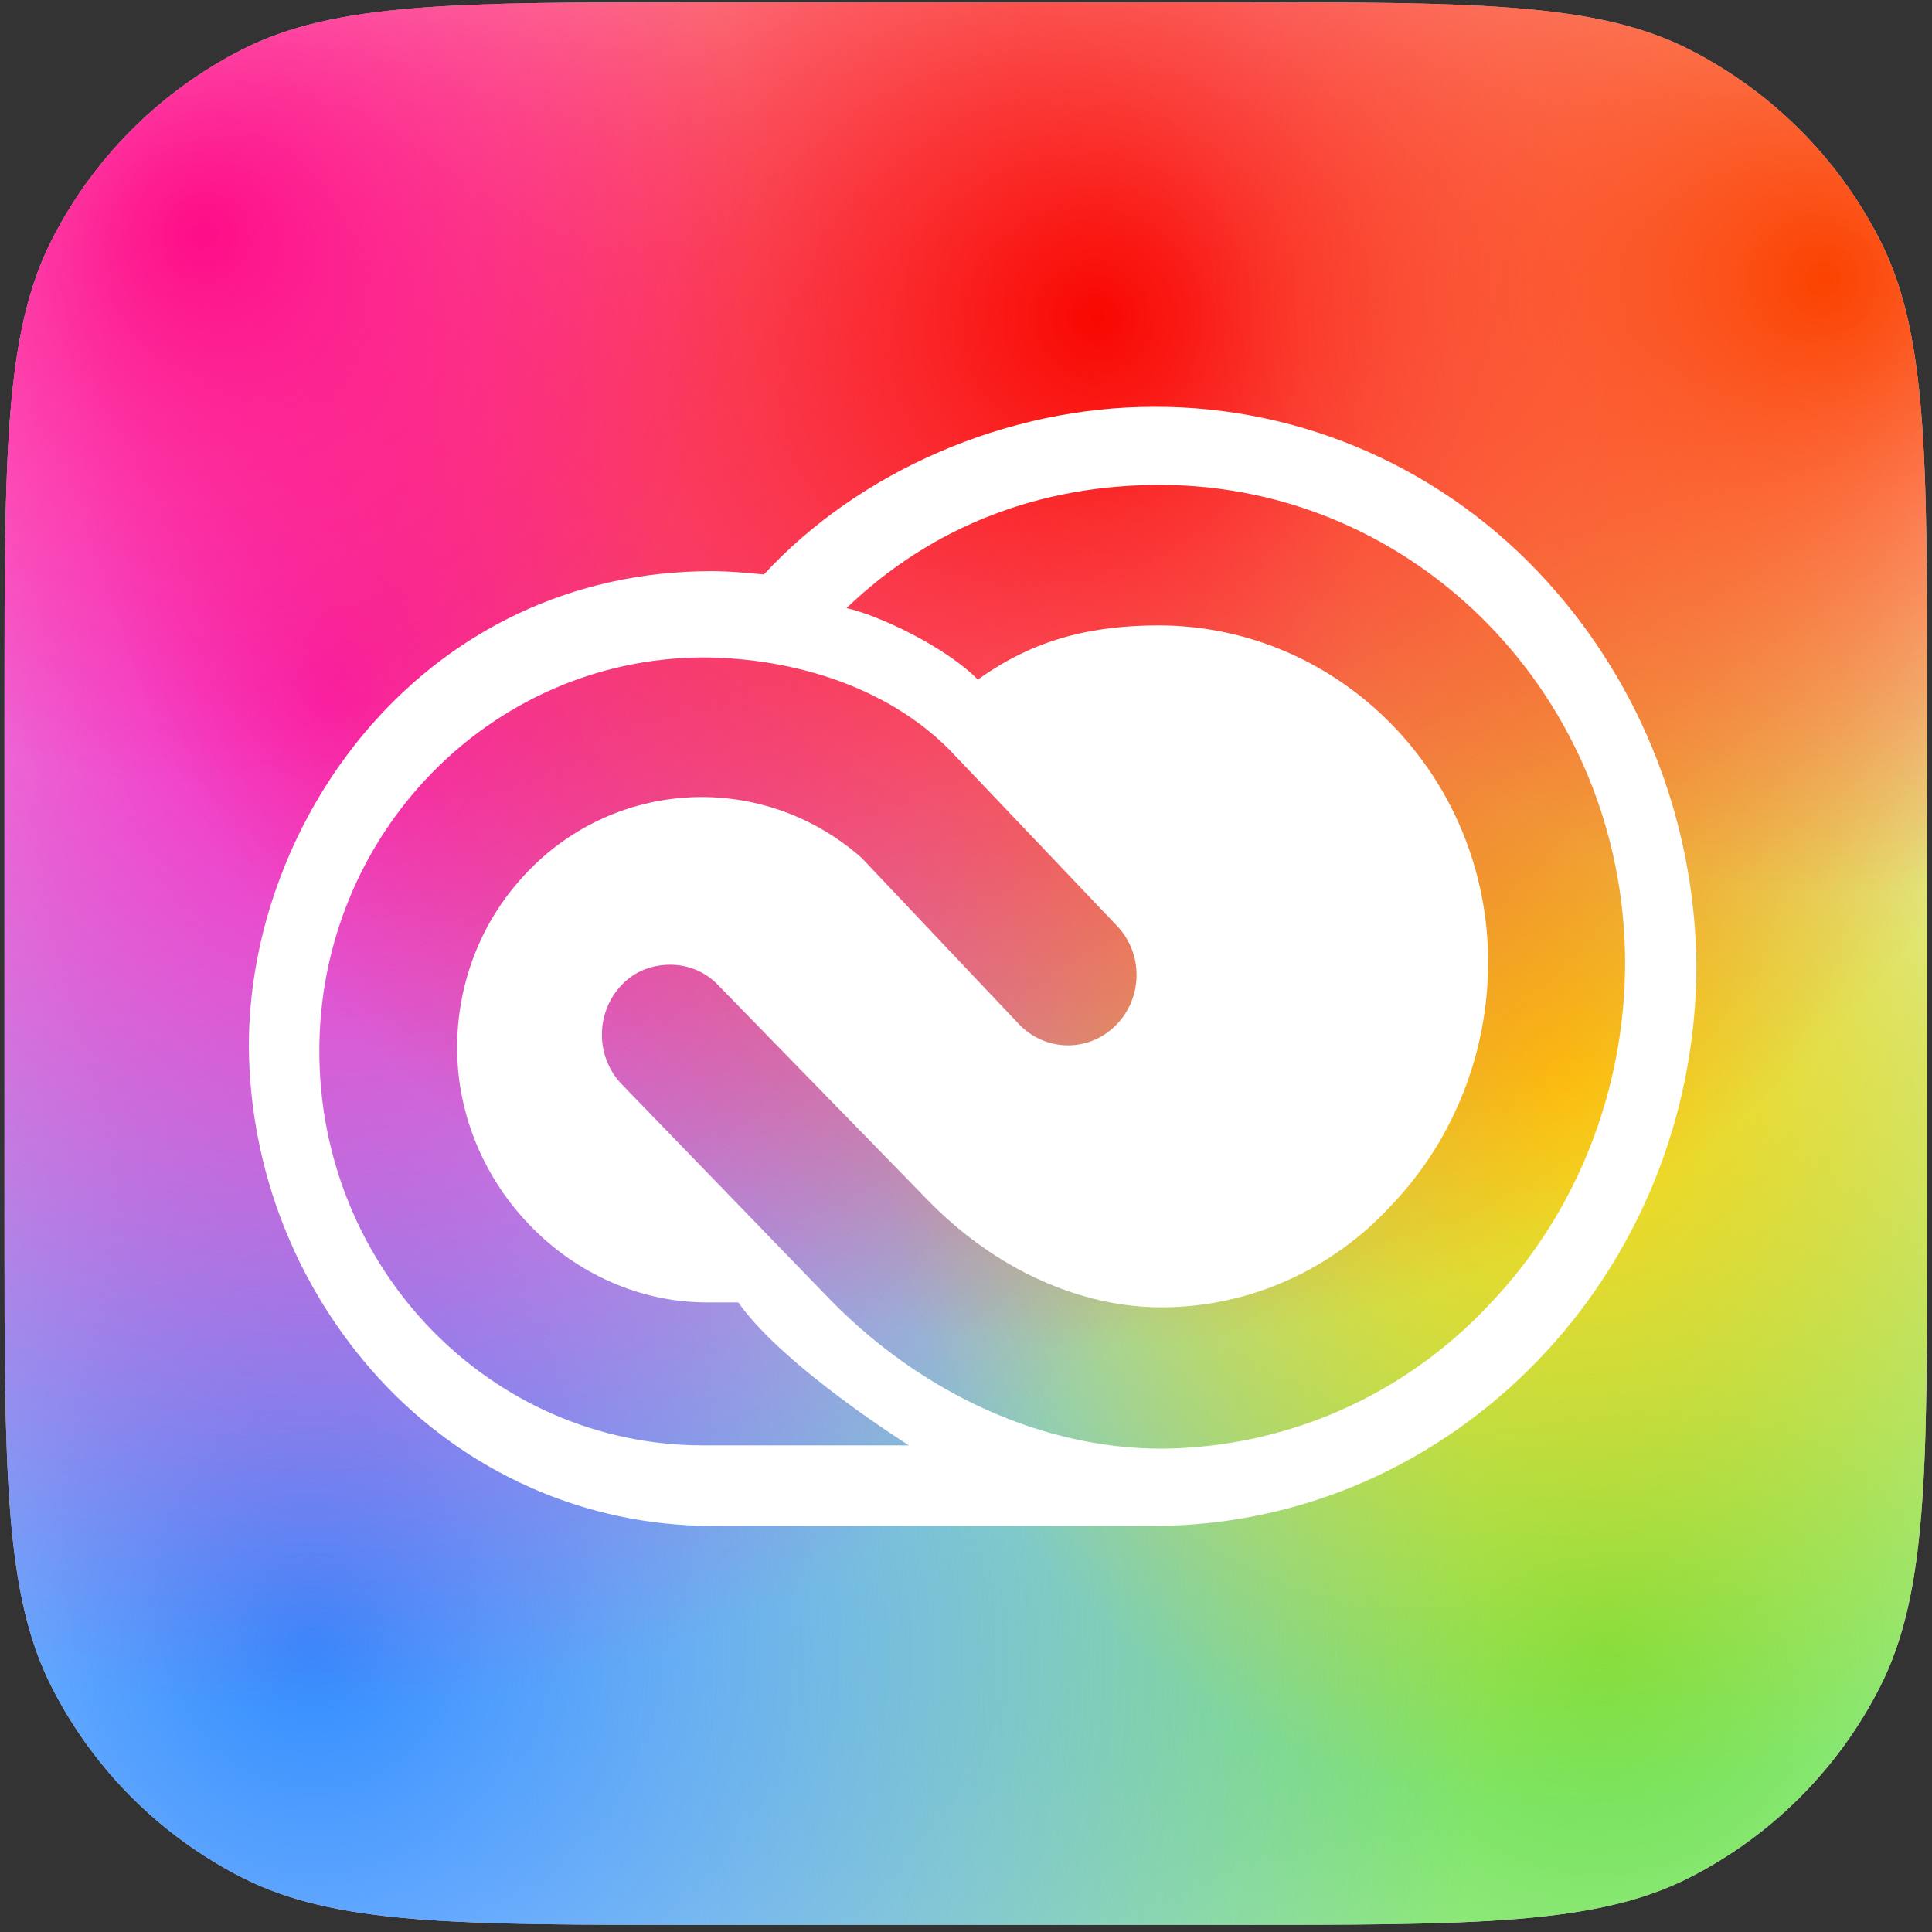
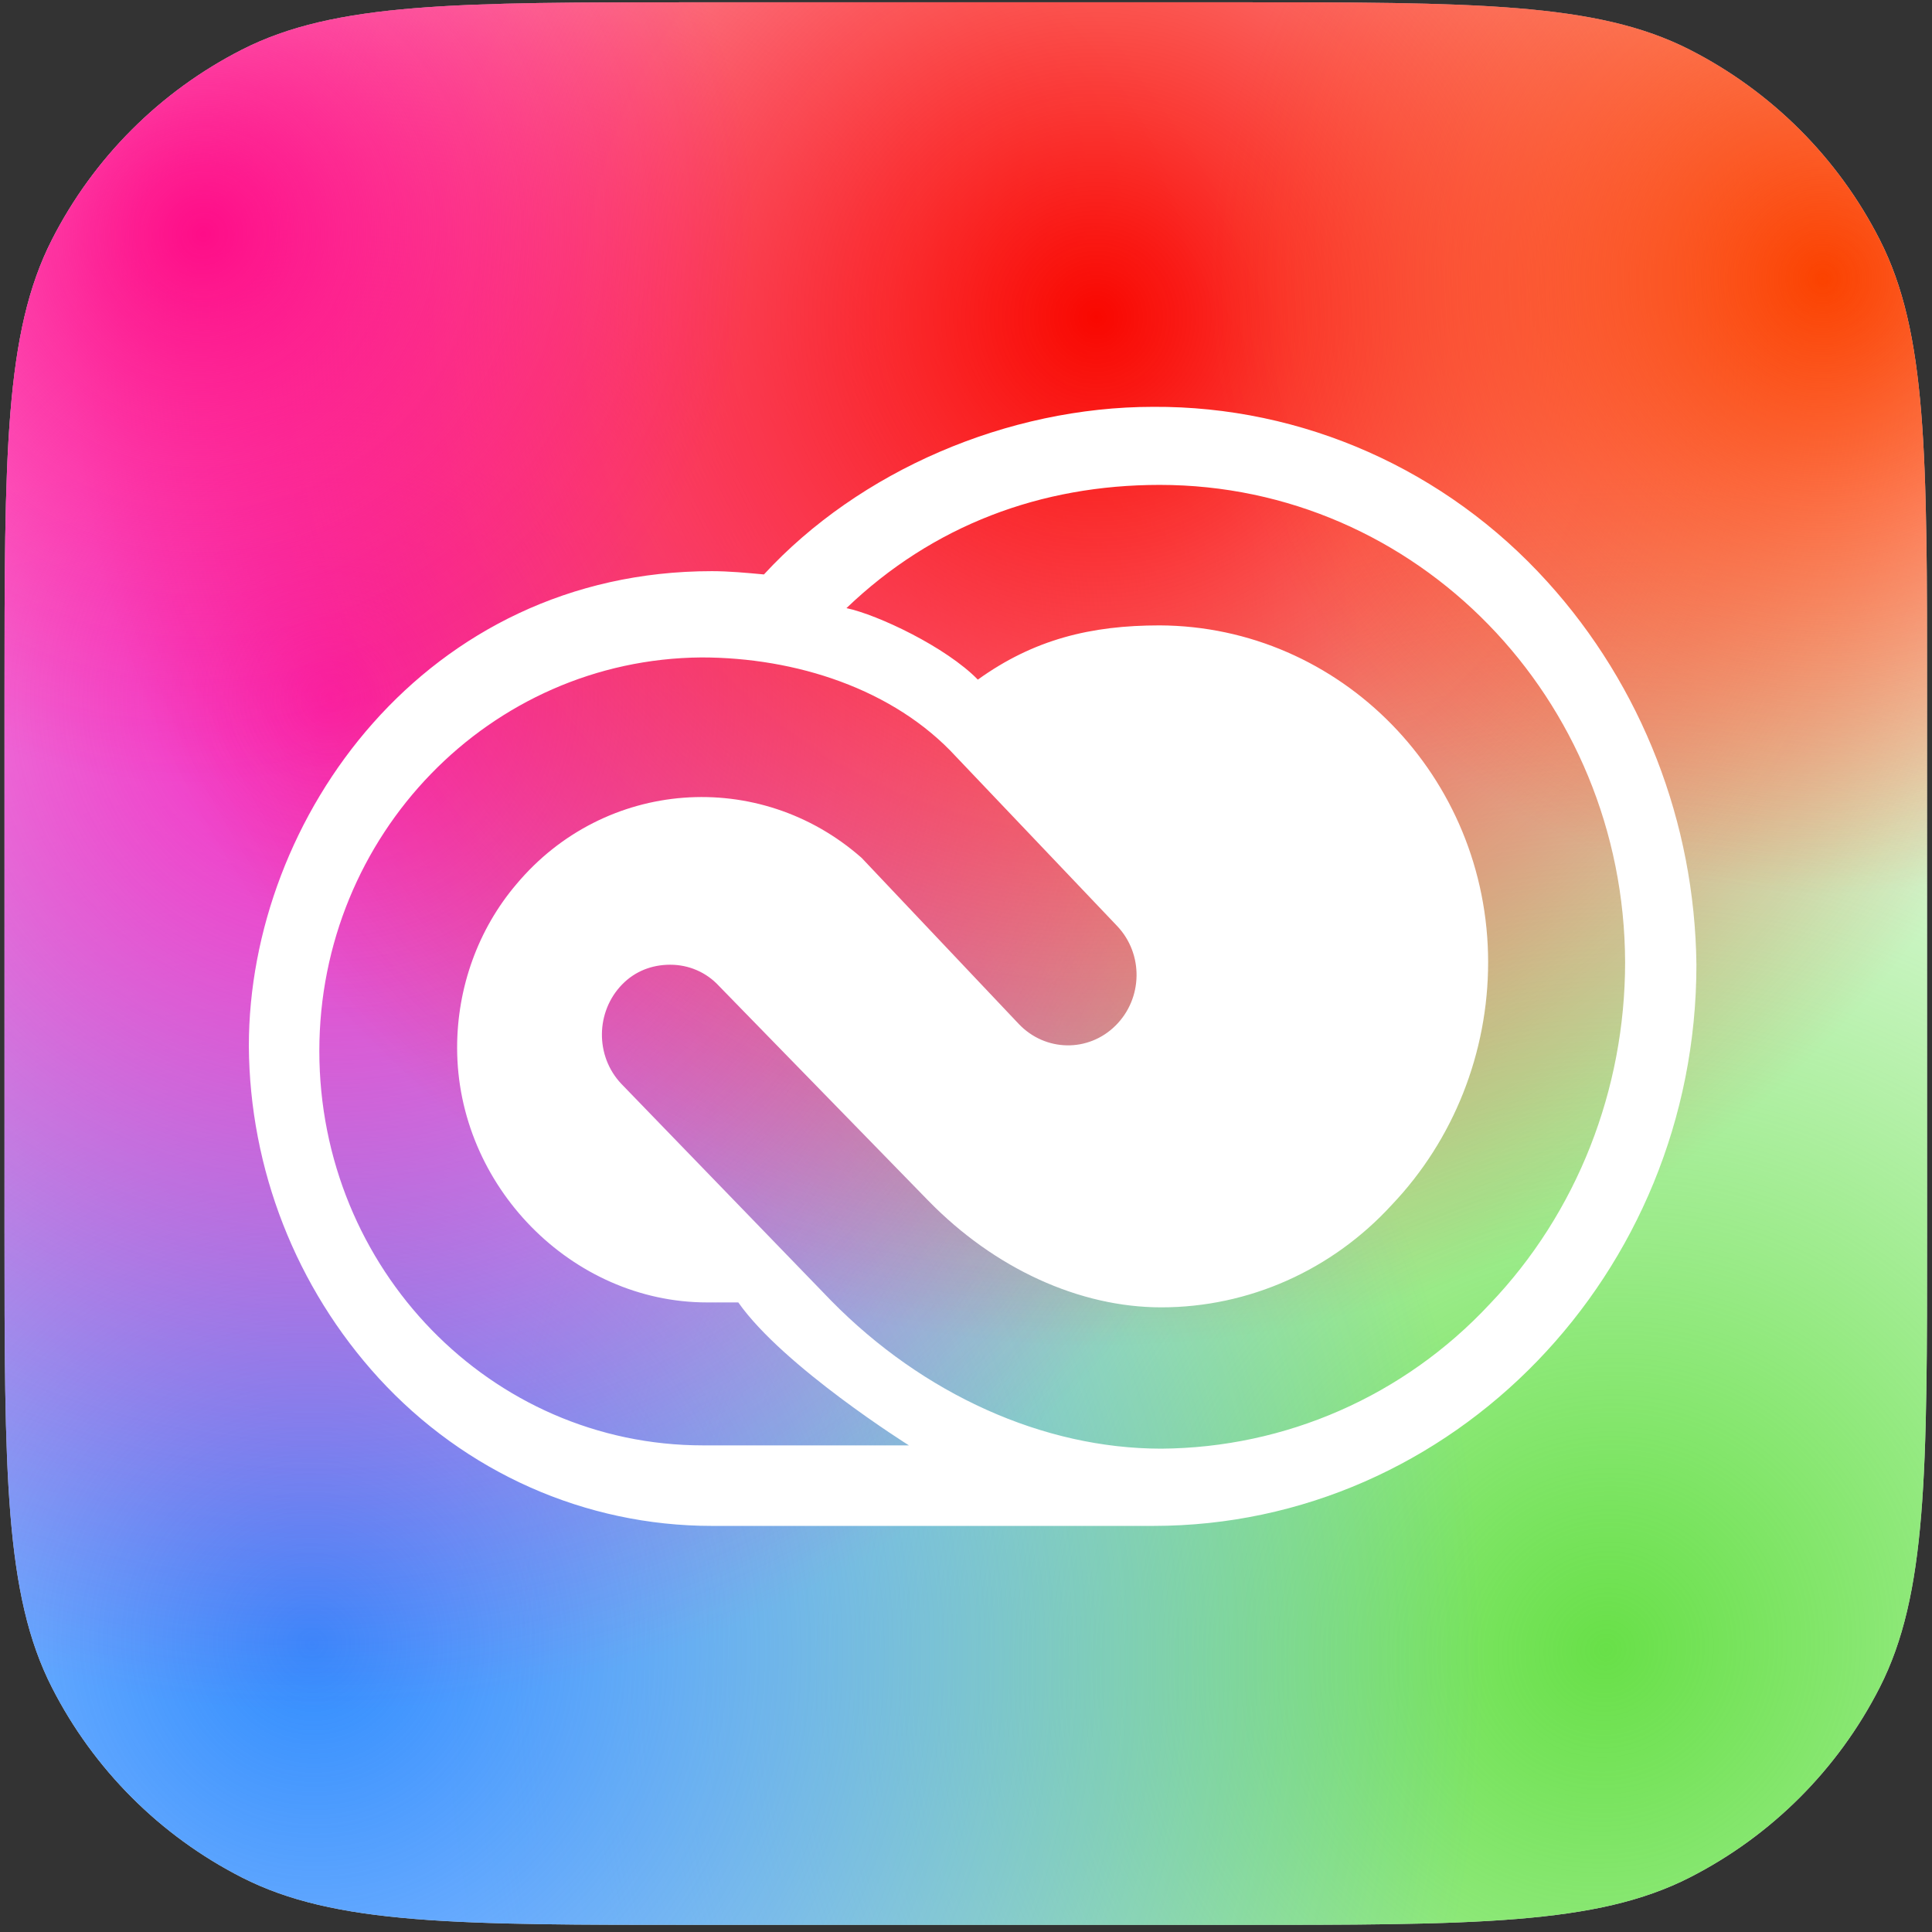
<svg xmlns="http://www.w3.org/2000/svg" width="206" height="206" viewBox="0 0 206 206" fill="none">
  <rect x="0" y="0" width="206" height="206" fill="#333333" stroke="none" />
  <path d="M0.48 74.432C0.48 48.464 0.48 35.479 5.534 25.56C9.98 16.835 17.073 9.742 25.798 5.296C35.717 0.242 48.702 0.242 74.671 0.242H131.29C157.259 0.242 170.244 0.242 180.162 5.296C188.887 9.742 195.981 16.835 200.426 25.56C205.48 35.479 205.48 48.464 205.48 74.432V131.052C205.48 157.021 205.48 170.006 200.426 179.924C195.981 188.649 188.887 195.743 180.162 200.188C170.244 205.242 157.259 205.242 131.29 205.242H74.671C48.702 205.242 35.717 205.242 25.798 200.188C17.073 195.743 9.98 188.649 5.534 179.924C0.48 170.006 0.48 157.021 0.48 131.052V74.432Z" fill="white" />
  <path d="M0.48 74.432C0.48 48.464 0.48 35.479 5.534 25.56C9.98 16.835 17.073 9.742 25.798 5.296C35.717 0.242 48.702 0.242 74.671 0.242H131.29C157.259 0.242 170.244 0.242 180.162 5.296C188.887 9.742 195.981 16.835 200.426 25.56C205.48 35.479 205.48 48.464 205.48 74.432V131.052C205.48 157.021 205.48 170.006 200.426 179.924C195.981 188.649 188.887 195.743 180.162 200.188C170.244 205.242 157.259 205.242 131.29 205.242H74.671C48.702 205.242 35.717 205.242 25.798 200.188C17.073 195.743 9.98 188.649 5.534 179.924C0.48 170.006 0.48 157.021 0.48 131.052V74.432Z" fill="url(#paint0_radial_233_1552)" />
  <path d="M0.48 74.432C0.48 48.464 0.48 35.479 5.534 25.56C9.98 16.835 17.073 9.742 25.798 5.296C35.717 0.242 48.702 0.242 74.671 0.242H131.29C157.259 0.242 170.244 0.242 180.162 5.296C188.887 9.742 195.981 16.835 200.426 25.56C205.48 35.479 205.48 48.464 205.48 74.432V131.052C205.48 157.021 205.48 170.006 200.426 179.924C195.981 188.649 188.887 195.743 180.162 200.188C170.244 205.242 157.259 205.242 131.29 205.242H74.671C48.702 205.242 35.717 205.242 25.798 200.188C17.073 195.743 9.98 188.649 5.534 179.924C0.48 170.006 0.48 157.021 0.48 131.052V74.432Z" fill="url(#paint1_radial_233_1552)" />
-   <path d="M0.48 74.432C0.48 48.464 0.48 35.479 5.534 25.56C9.98 16.835 17.073 9.742 25.798 5.296C35.717 0.242 48.702 0.242 74.671 0.242H131.29C157.259 0.242 170.244 0.242 180.162 5.296C188.887 9.742 195.981 16.835 200.426 25.56C205.48 35.479 205.48 48.464 205.48 74.432V131.052C205.48 157.021 205.48 170.006 200.426 179.924C195.981 188.649 188.887 195.743 180.162 200.188C170.244 205.242 157.259 205.242 131.29 205.242H74.671C48.702 205.242 35.717 205.242 25.798 200.188C17.073 195.743 9.98 188.649 5.534 179.924C0.48 170.006 0.48 157.021 0.48 131.052V74.432Z" fill="url(#paint2_radial_233_1552)" />
  <path d="M0.48 74.432C0.48 48.464 0.48 35.479 5.534 25.56C9.98 16.835 17.073 9.742 25.798 5.296C35.717 0.242 48.702 0.242 74.671 0.242H131.29C157.259 0.242 170.244 0.242 180.162 5.296C188.887 9.742 195.981 16.835 200.426 25.56C205.48 35.479 205.48 48.464 205.48 74.432V131.052C205.48 157.021 205.48 170.006 200.426 179.924C195.981 188.649 188.887 195.743 180.162 200.188C170.244 205.242 157.259 205.242 131.29 205.242H74.671C48.702 205.242 35.717 205.242 25.798 200.188C17.073 195.743 9.98 188.649 5.534 179.924C0.48 170.006 0.48 157.021 0.48 131.052V74.432Z" fill="url(#paint3_radial_233_1552)" />
  <path d="M0.48 74.432C0.48 48.464 0.48 35.479 5.534 25.56C9.98 16.835 17.073 9.742 25.798 5.296C35.717 0.242 48.702 0.242 74.671 0.242H131.29C157.259 0.242 170.244 0.242 180.162 5.296C188.887 9.742 195.981 16.835 200.426 25.56C205.48 35.479 205.48 48.464 205.48 74.432V131.052C205.48 157.021 205.48 170.006 200.426 179.924C195.981 188.649 188.887 195.743 180.162 200.188C170.244 205.242 157.259 205.242 131.29 205.242H74.671C48.702 205.242 35.717 205.242 25.798 200.188C17.073 195.743 9.98 188.649 5.534 179.924C0.48 170.006 0.48 157.021 0.48 131.052V74.432Z" fill="url(#paint4_radial_233_1552)" />
  <path d="M0.48 74.432C0.48 48.464 0.48 35.479 5.534 25.56C9.98 16.835 17.073 9.742 25.798 5.296C35.717 0.242 48.702 0.242 74.671 0.242H131.29C157.259 0.242 170.244 0.242 180.162 5.296C188.887 9.742 195.981 16.835 200.426 25.56C205.48 35.479 205.48 48.464 205.48 74.432V131.052C205.48 157.021 205.48 170.006 200.426 179.924C195.981 188.649 188.887 195.743 180.162 200.188C170.244 205.242 157.259 205.242 131.29 205.242H74.671C48.702 205.242 35.717 205.242 25.798 200.188C17.073 195.743 9.98 188.649 5.534 179.924C0.48 170.006 0.48 157.021 0.48 131.052V74.432Z" fill="url(#paint5_radial_233_1552)" />
  <path d="M0.48 74.432C0.48 48.464 0.48 35.479 5.534 25.56C9.98 16.835 17.073 9.742 25.798 5.296C35.717 0.242 48.702 0.242 74.671 0.242H131.29C157.259 0.242 170.244 0.242 180.162 5.296C188.887 9.742 195.981 16.835 200.426 25.56C205.48 35.479 205.48 48.464 205.48 74.432V131.052C205.48 157.021 205.48 170.006 200.426 179.924C195.981 188.649 188.887 195.743 180.162 200.188C170.244 205.242 157.259 205.242 131.29 205.242H74.671C48.702 205.242 35.717 205.242 25.798 200.188C17.073 195.743 9.98 188.649 5.534 179.924C0.48 170.006 0.48 157.021 0.48 131.052V74.432Z" fill="url(#paint6_radial_233_1552)" />
  <path d="M164.993 62.039C154.145 50.037 138.856 43.291 122.968 43.379C107.422 43.379 91.62 50.212 81.456 61.25C79.576 61.075 77.697 60.9 75.903 60.9C45.41 60.9 26.533 87.182 26.533 111.537C26.618 124.678 31.572 137.294 40.37 146.93C49.595 157.005 62.408 162.7 75.903 162.7H122.968C154.914 162.7 180.881 135.804 180.881 102.864C180.71 87.708 175.072 73.165 164.993 62.039ZM74.964 154.114C52.328 154.114 34.049 135.279 34.049 112.062C34.049 89.022 52.243 70.274 74.793 70.099C84.787 70.099 95.293 73.428 101.956 80.7L119.125 98.746C121.943 101.725 121.858 106.456 118.953 109.347C116.05 112.238 111.437 112.15 108.618 109.171L91.876 91.475C80.943 81.838 64.458 83.064 55.062 94.279C50.962 99.097 48.741 105.317 48.741 111.712C48.741 126.43 60.956 138.871 75.391 138.871H78.722C83.506 145.704 96.916 154.114 96.916 154.114H74.964ZM158.843 139.046C149.703 148.858 137.062 154.377 123.822 154.464C111.266 154.464 98.453 148.682 88.631 138.695L66.251 115.567C63.433 112.588 63.518 107.858 66.337 104.966C67.703 103.564 69.497 102.864 71.462 102.864C73.426 102.864 75.306 103.652 76.672 105.141L98.966 128.007C106.056 135.279 115.11 139.396 123.822 139.396C133.133 139.396 142.016 135.454 148.422 128.445C155 121.524 158.672 112.238 158.672 102.601C158.672 82.802 142.956 66.77 123.651 66.682C116.306 66.682 110.241 68.171 104.262 72.465C100.877 68.993 93.585 65.543 90.253 64.842C99.478 55.994 111.01 51.702 123.651 51.702C151.07 51.702 173.193 74.479 173.278 102.601C173.278 116.18 168.153 129.321 158.843 139.046Z" fill="white" />
  <defs>
    <radialGradient id="paint0_radial_233_1552" cx="0" cy="0" r="1" gradientUnits="userSpaceOnUse" gradientTransform="translate(170.887 175.456) rotate(46.87) scale(122.442 125.415)">
      <stop stop-color="#68E048" />
      <stop offset="1" stop-color="#5CE049" stop-opacity="0" />
    </radialGradient>
    <radialGradient id="paint1_radial_233_1552" cx="0" cy="0" r="1" gradientUnits="userSpaceOnUse" gradientTransform="translate(32.939 174.58) rotate(137.364) scale(124.814 128.323)">
      <stop stop-color="#308CFE" />
      <stop offset="1" stop-color="#2F8BFF" stop-opacity="0" />
    </radialGradient>
    <radialGradient id="paint2_radial_233_1552" cx="0" cy="0" r="1" gradientUnits="userSpaceOnUse" gradientTransform="translate(167.043 115.007) rotate(7.9) scale(73.3 77.035)">
      <stop stop-color="#FDD511" />
      <stop offset="1" stop-color="#FDD20D" stop-opacity="0" />
    </radialGradient>
    <radialGradient id="paint3_radial_233_1552" cx="0" cy="0" r="1" gradientUnits="userSpaceOnUse" gradientTransform="translate(35.501 74.27) rotate(-127.134) scale(108.241 110.291)">
      <stop stop-color="#F928C2" />
      <stop offset="1" stop-color="#F922BC" stop-opacity="0" />
    </radialGradient>
    <radialGradient id="paint4_radial_233_1552" cx="0" cy="0" r="1" gradientUnits="userSpaceOnUse" gradientTransform="translate(116.647 34.409) rotate(-63.404) scale(108.751 109.883)">
      <stop stop-color="#F90700" />
      <stop offset="1" stop-color="#F90700" stop-opacity="0" />
    </radialGradient>
    <radialGradient id="paint5_radial_233_1552" cx="0" cy="0" r="1" gradientUnits="userSpaceOnUse" gradientTransform="translate(194.376 30.029) rotate(-65.694) scale(65.367 65.942)">
      <stop stop-color="#FB4200" />
      <stop offset="1" stop-color="#FB4300" stop-opacity="0" />
    </radialGradient>
    <radialGradient id="paint6_radial_233_1552" cx="0" cy="0" r="1" gradientUnits="userSpaceOnUse" gradientTransform="translate(21.835 25.21) rotate(-133.672) scale(58.138 59.578)">
      <stop stop-color="#FE0D88" />
      <stop offset="1" stop-color="#FE0D88" stop-opacity="0" />
    </radialGradient>
  </defs>
</svg>